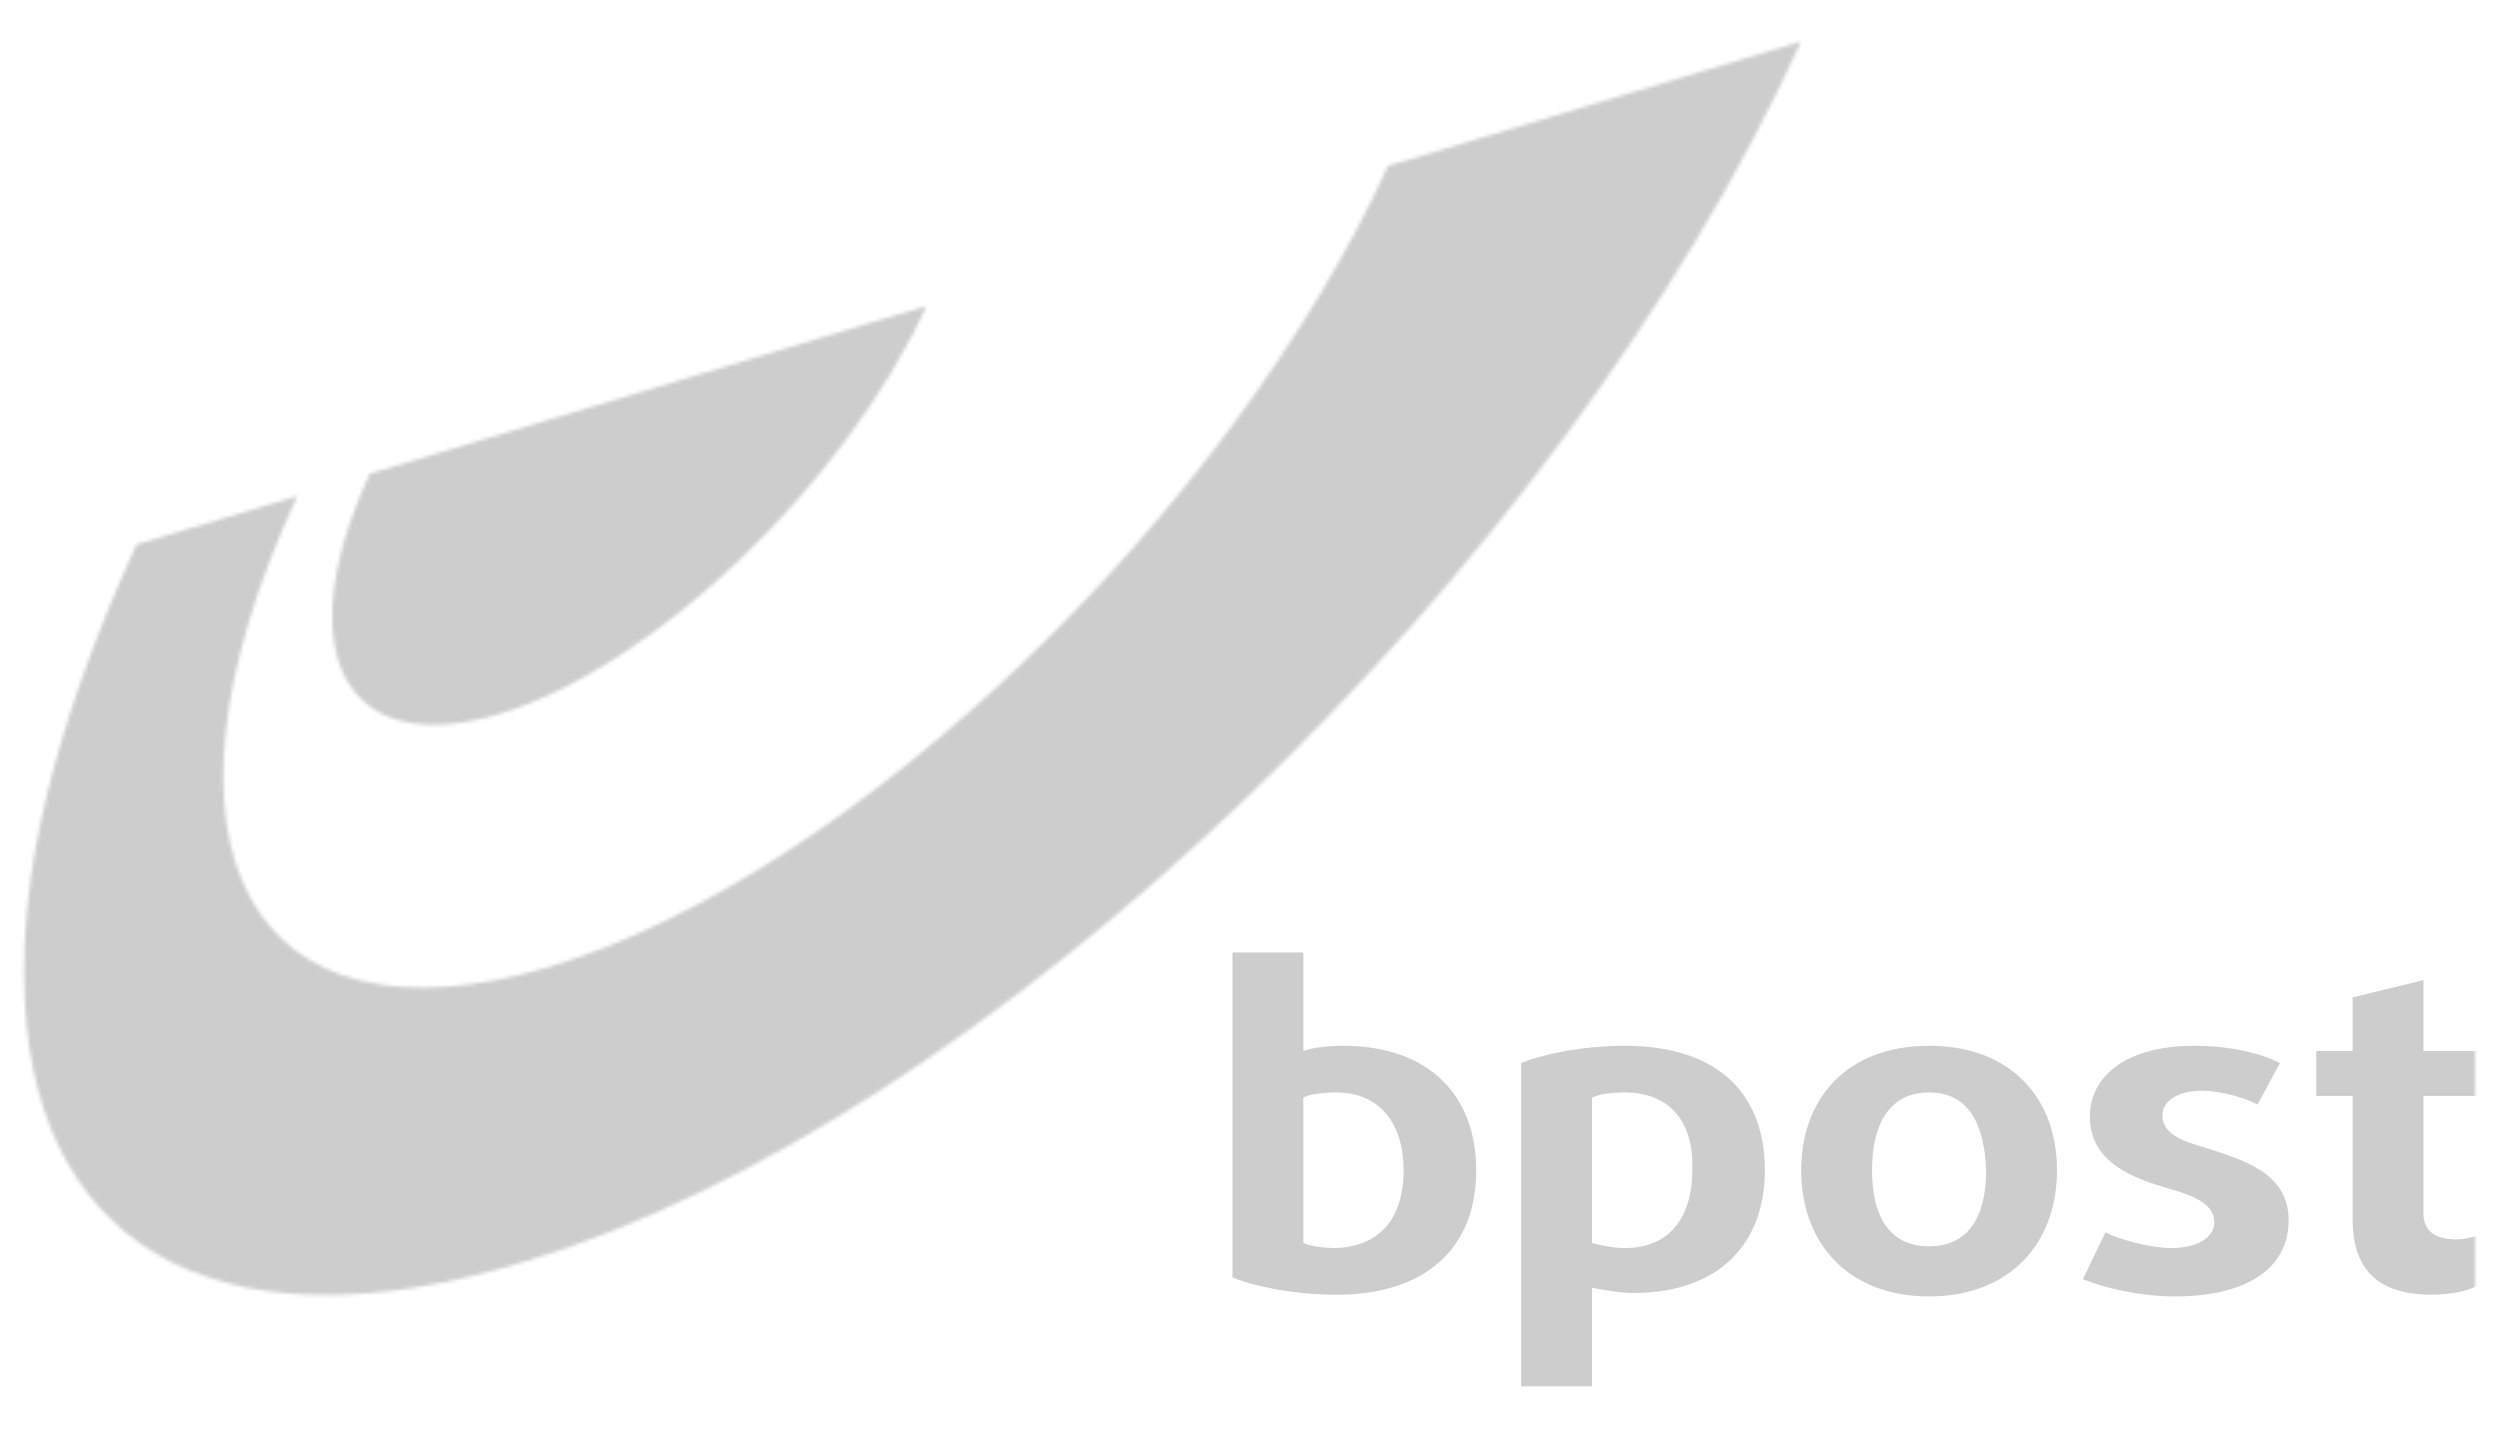
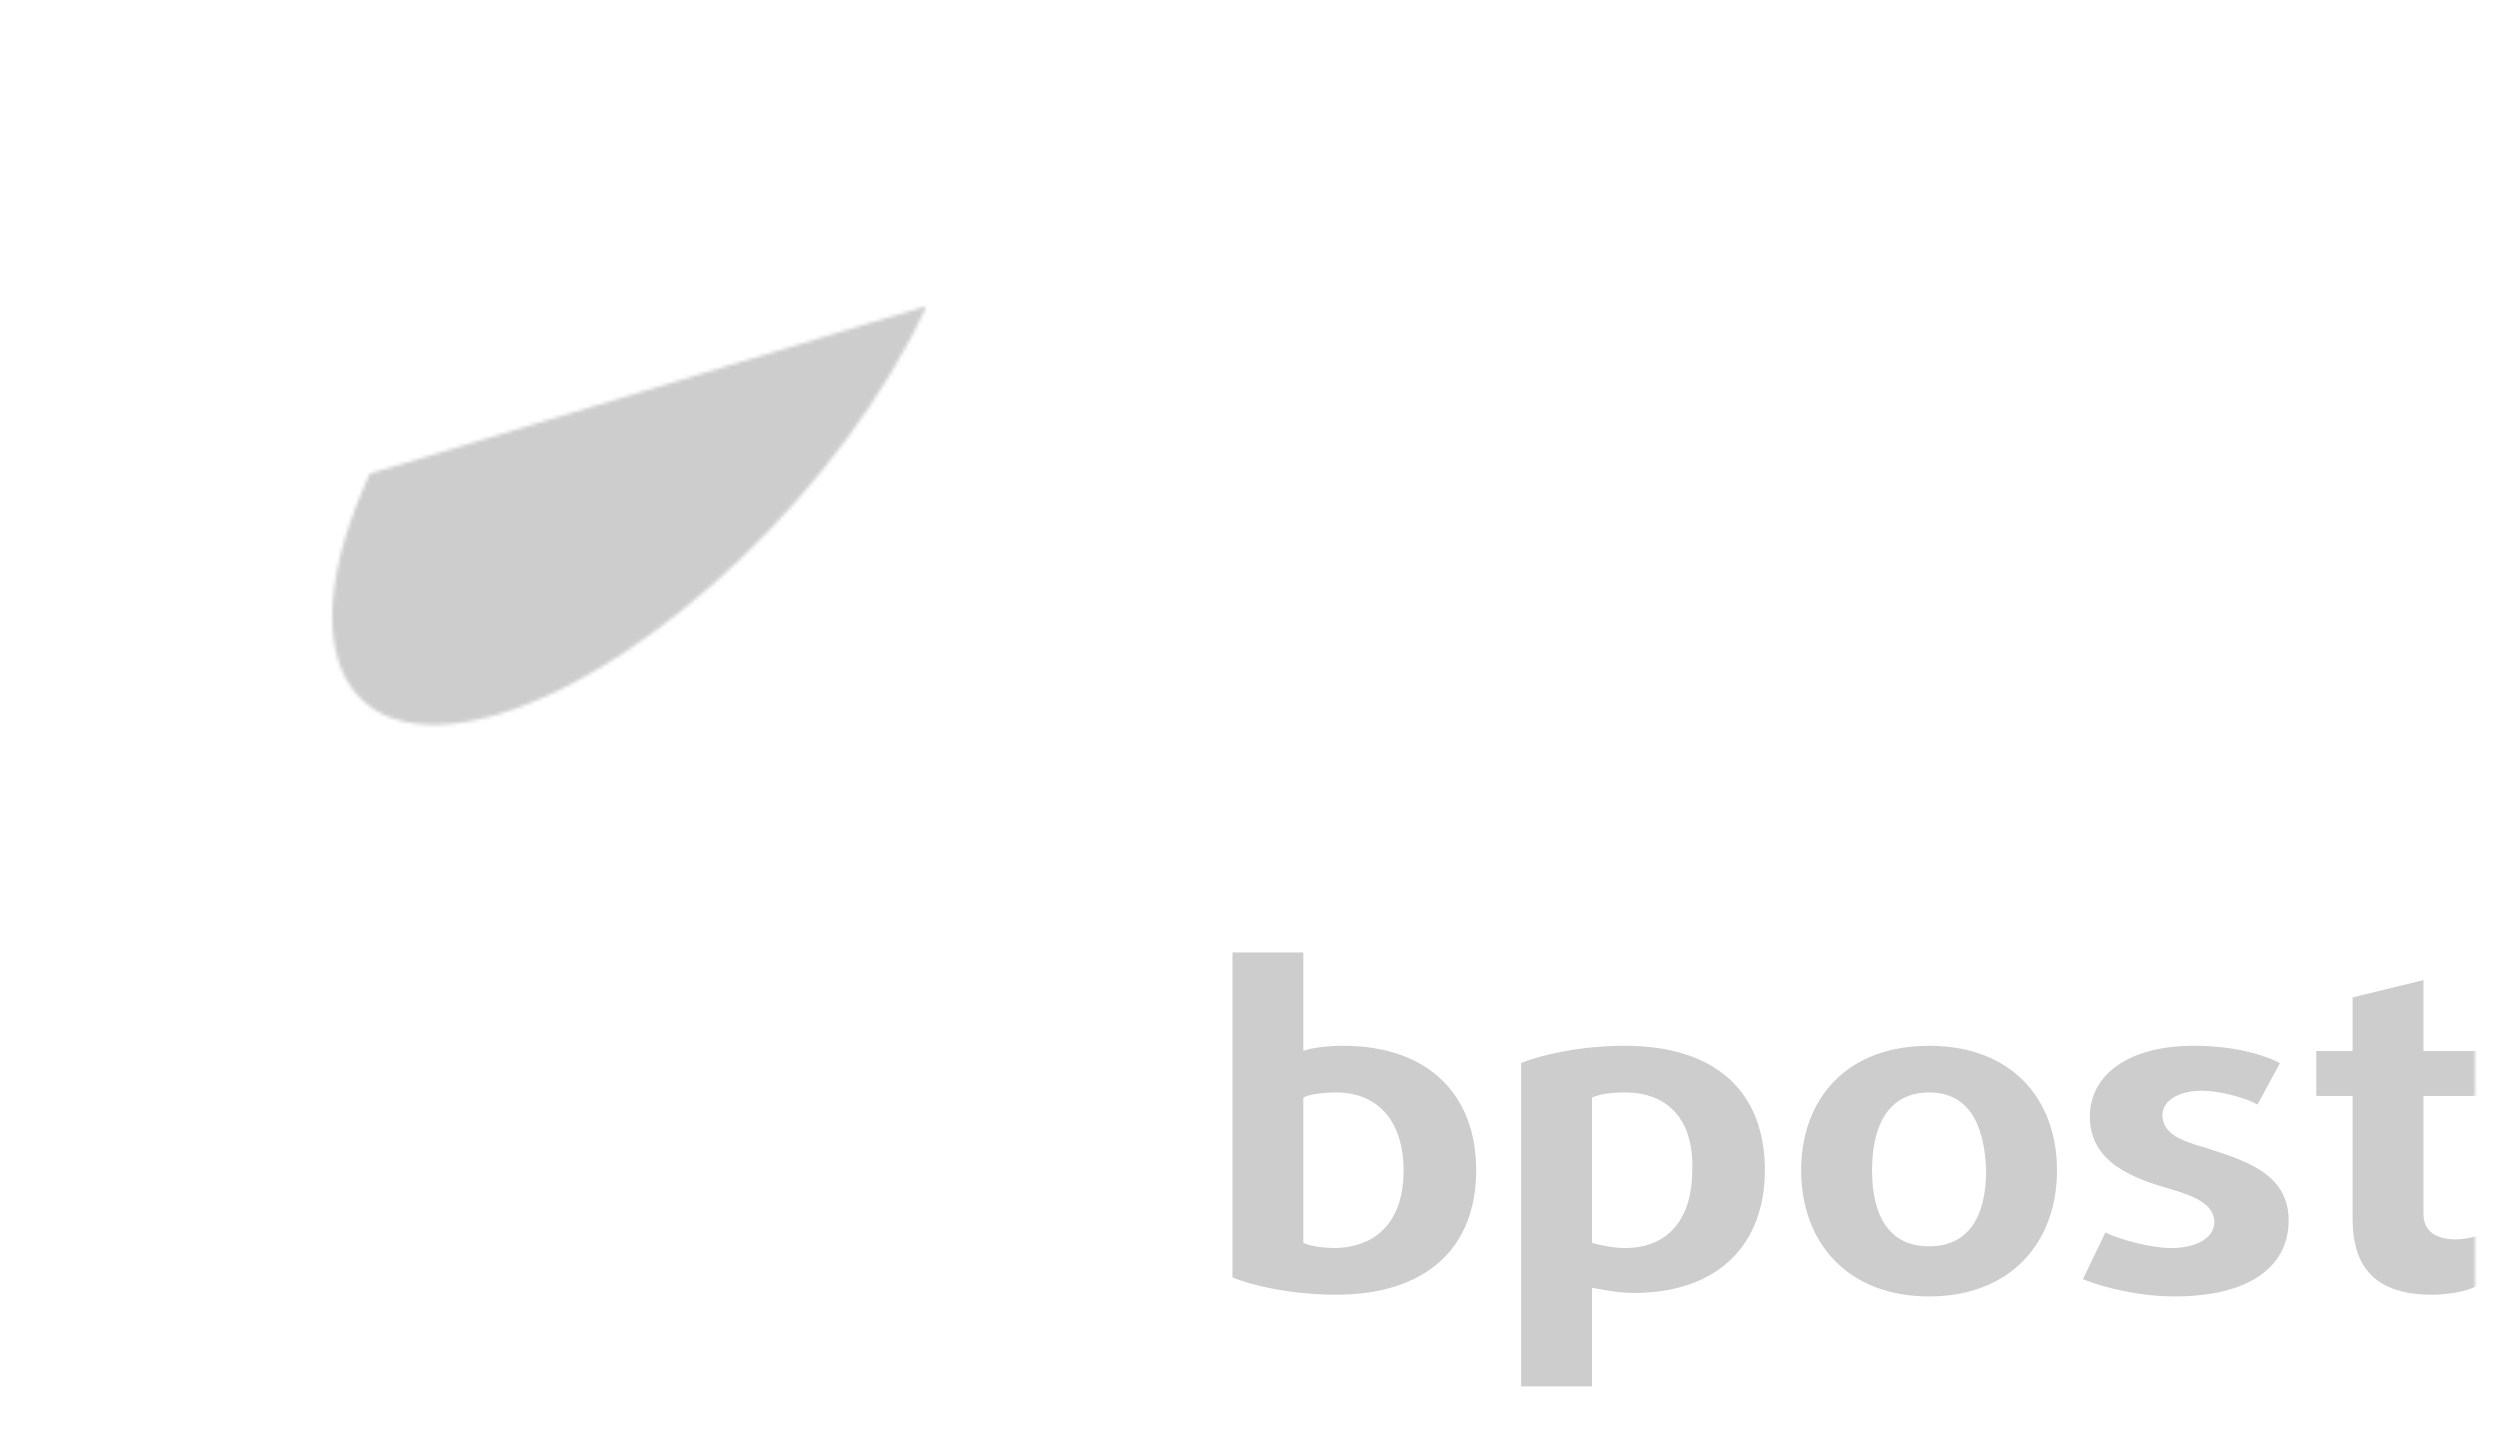
<svg xmlns="http://www.w3.org/2000/svg" viewBox="0 0 692 400" fill="none">
  <mask id="a" width="493" height="348" x="6" y="11" maskUnits="userSpaceOnUse" style="mask-type:luminance">
    <path fill="#fff" d="M384.21 45.933c-44.497 97.129-148.325 196.172-231.579 221.531-83.732 25.359-115.31-33.014-70.335-130.143L37.8 150.718c-20.574 44.976-31.1 84.689-31.1 117.225v2.87c.478 71.771 50.717 105.264 138.277 78.469C272.727 311.005 431.1 159.33 498.564 11.483L384.21 45.933Z" />
  </mask>
  <g mask="url(#a)">
-     <path fill="#CDCDCD" d="m-164.594 131.579 501.436-351.196 333.014 476.076-501.435 350.718-333.015-475.598Z" />
-   </g>
+     </g>
  <mask id="b" width="166" height="117" x="91" y="84" maskUnits="userSpaceOnUse" style="mask-type:luminance">
    <path fill="#fff" d="M102.393 131.1c-22.967 49.761-6.699 79.426 35.885 66.508 42.584-12.919 95.694-63.637 118.182-112.919L102.393 131.1Z" />
  </mask>
  <g mask="url(#b)">
    <path fill="#CDCDCD" d="M20.096 125.837 198.086 1.435 315.311 168.9 137.799 293.78 20.096 125.837Z" />
  </g>
  <mask id="c" width="680" height="388" x="6" y="11" maskUnits="userSpaceOnUse" style="mask-type:luminance">
    <path fill="#fff" d="M685.167 11.483H6.698v386.603h678.469V11.483Z" />
  </mask>
  <g mask="url(#c)">
    <path fill="#CDCDCD" d="M452.153 357.895c-4.306 0-8.612-.957-11.483-1.436v27.273h-19.617v-89.474c5.741-2.392 16.746-4.784 28.708-4.784 25.359 0 38.756 12.918 38.756 34.449 0 20.096-12.44 33.972-36.364 33.972Zm-2.392-55.503c-3.828 0-7.177.479-9.091 1.436v40.191c1.435.479 5.742 1.436 9.091 1.436 12.44 0 18.66-8.613 18.66-21.532.479-13.397-6.22-21.531-18.66-21.531Zm84.21 56.46c-22.488 0-35.406-14.833-35.406-34.929 0-19.617 12.44-34.449 35.406-34.449 22.967 0 35.407 14.832 35.407 34.449 0 20.096-12.919 34.929-35.407 34.929Zm0-56.46c-10.526 0-15.789 8.134-15.789 21.531 0 13.398 5.263 21.053 15.789 21.053 10.527 0 15.79-7.655 15.79-21.053-.479-13.397-5.263-21.531-15.79-21.531Zm67.943 56.46c-9.569 0-19.617-2.393-25.359-4.785l6.22-12.919c3.828 1.914 12.44 4.307 18.182 4.307 7.177 0 11.962-2.871 11.962-7.178 0-4.784-5.263-7.177-11.962-9.09-10.048-2.871-22.488-7.177-22.488-20.096 0-11.483 10.526-19.617 28.708-19.617 10.048 0 18.182 1.914 23.924 4.784l-6.221 11.484c-3.349-1.914-10.526-3.828-15.311-3.828-6.698 0-11.004 2.871-11.004 6.698 0 5.264 5.263 7.177 11.961 9.091 10.048 3.35 22.967 6.699 22.967 20.096 0 12.919-11.005 21.053-31.579 21.053Zm71.292-.479c-15.311 0-22.01-7.177-22.01-21.052v-33.972h-10.048v-12.44h10.048v-14.832l19.617-4.785v19.617h14.833v12.44h-14.833v32.536c0 5.263 3.828 7.177 9.091 7.177 1.914 0 4.307-.478 5.742-.957v13.876c-2.871 1.435-7.655 2.392-12.44 2.392Zm-264.593-34.45c0 21.532-13.876 34.45-38.756 34.45-11.962 0-22.967-2.392-28.709-4.784v-89.953h19.618v27.273c2.392-.957 7.177-1.435 11.004-1.435 23.924 0 36.843 13.875 36.843 34.449Zm-20.096 0c0-12.44-6.22-21.531-18.66-21.531-3.35 0-7.656.479-9.091 1.436v40.191c1.914.957 5.741 1.436 9.091 1.436 11.961-.479 18.66-8.134 18.66-21.532Z" />
  </g>
</svg>